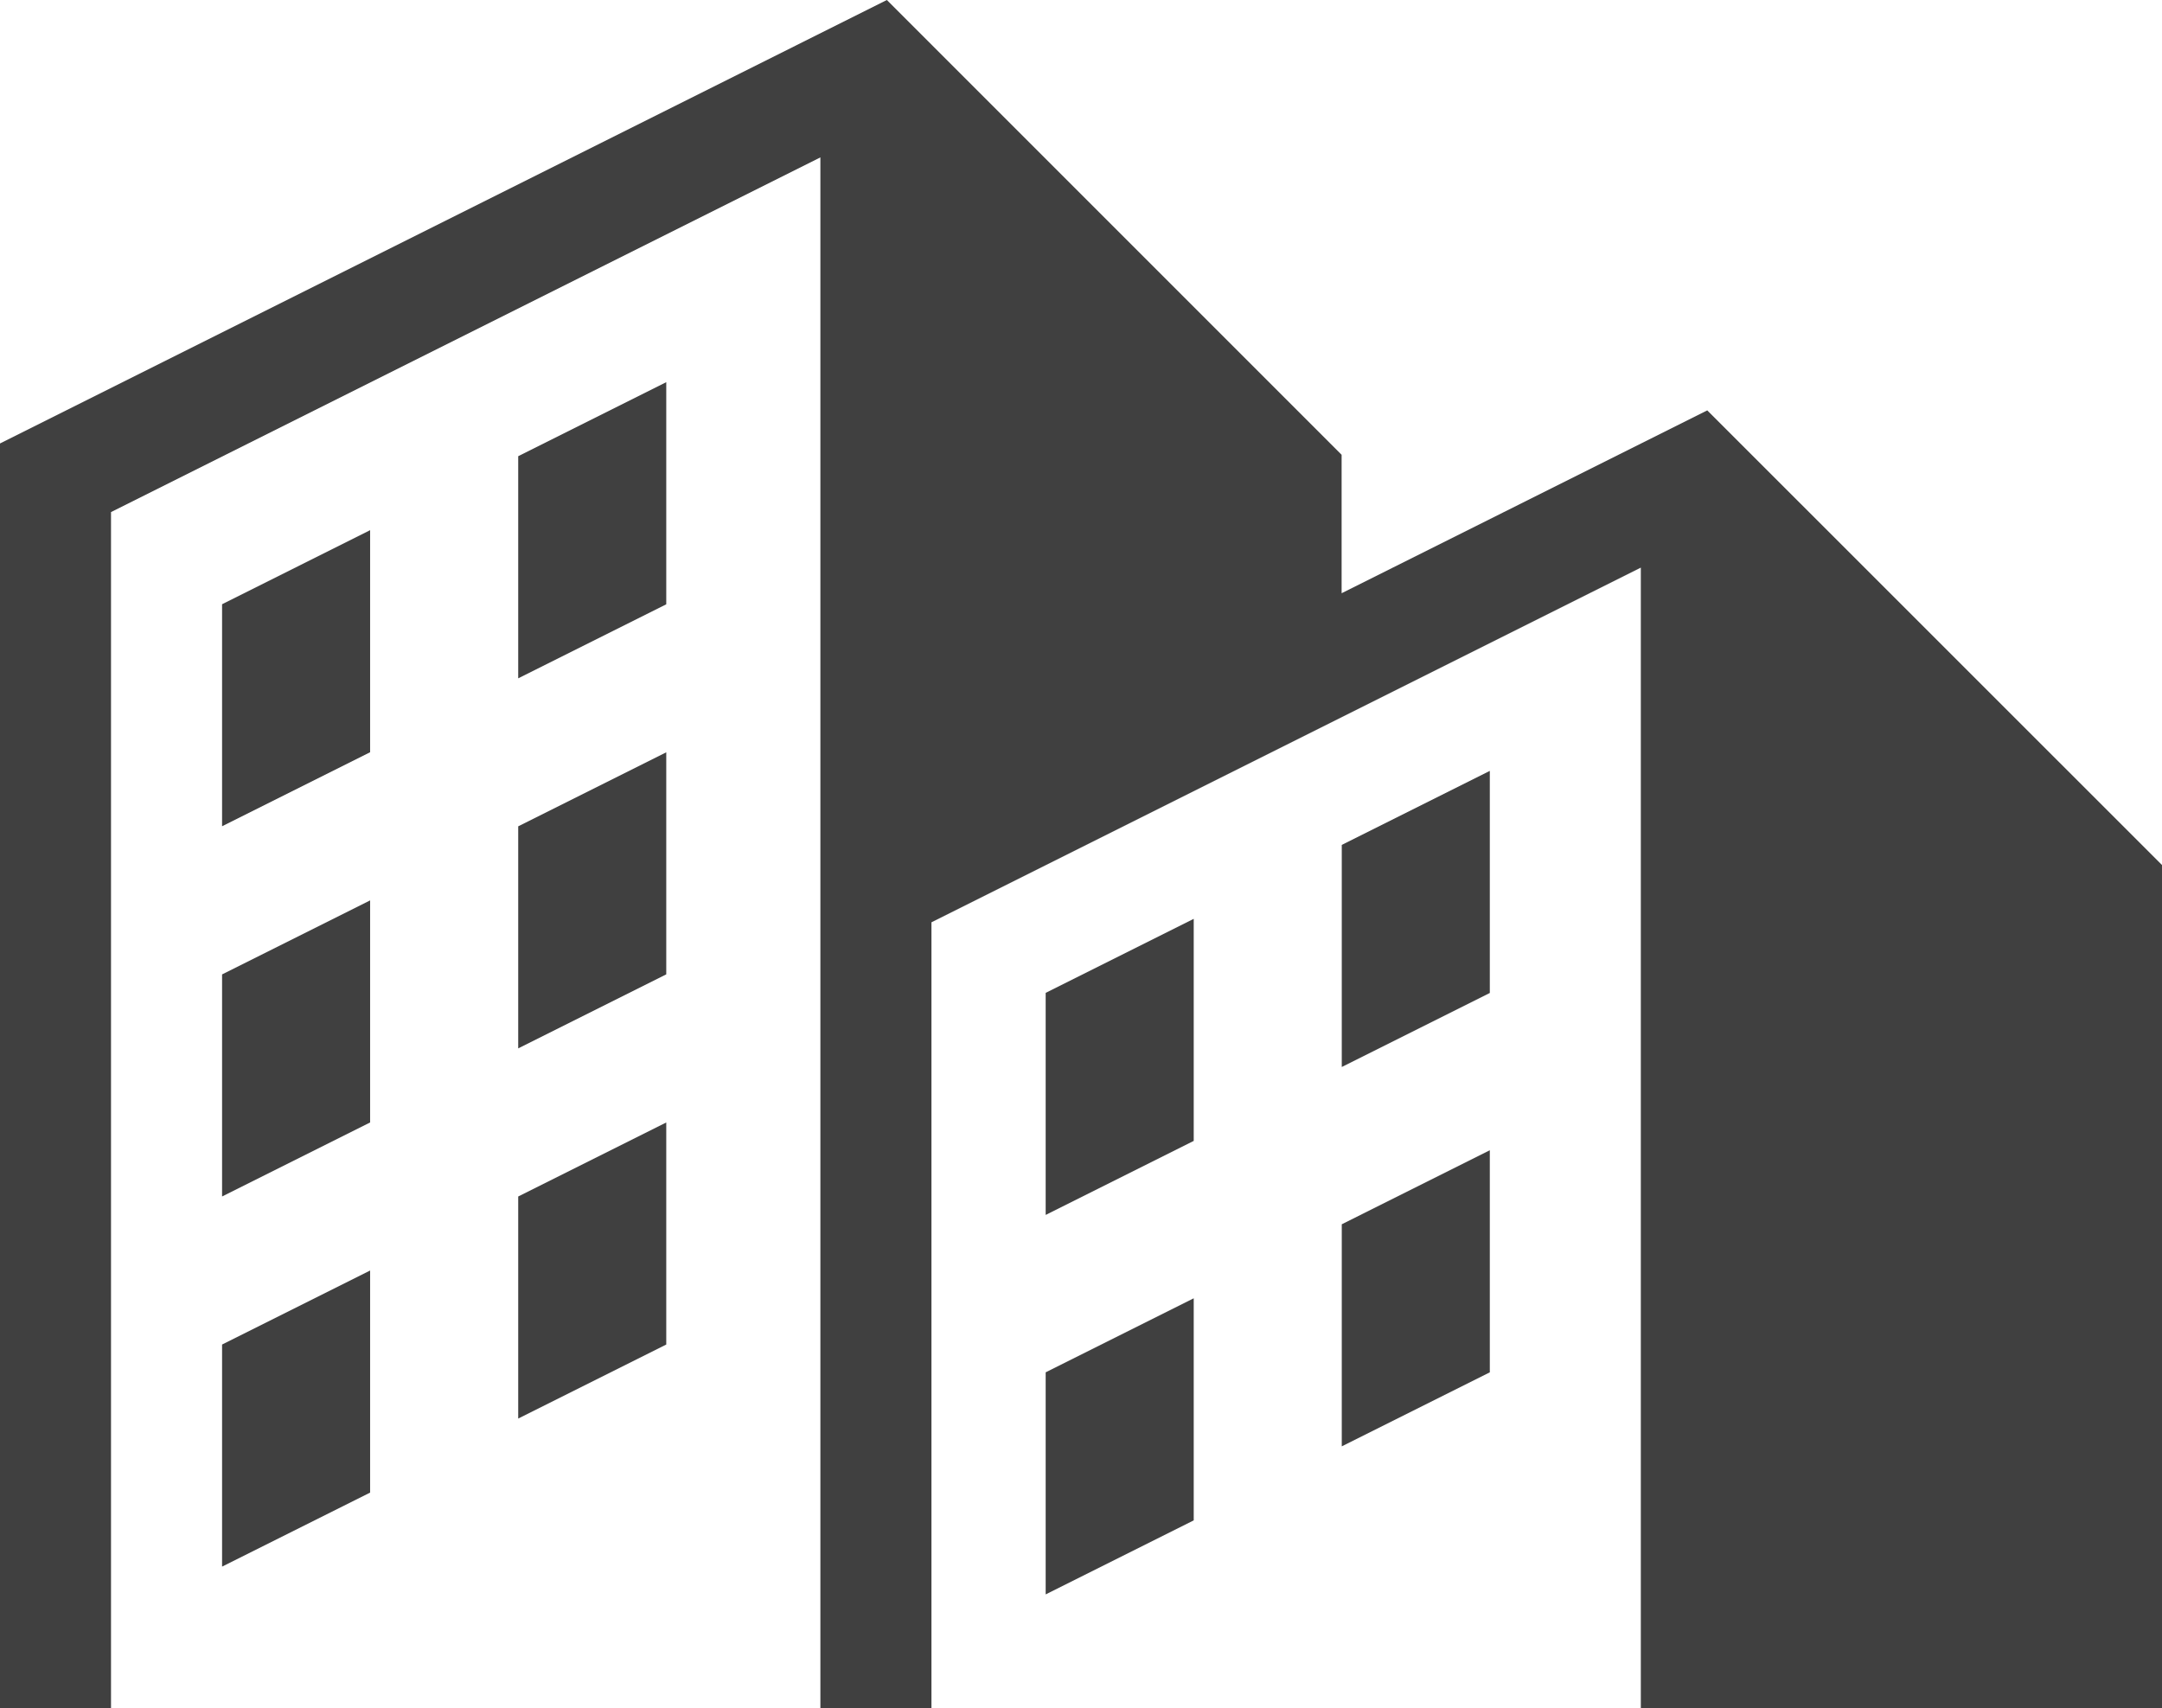
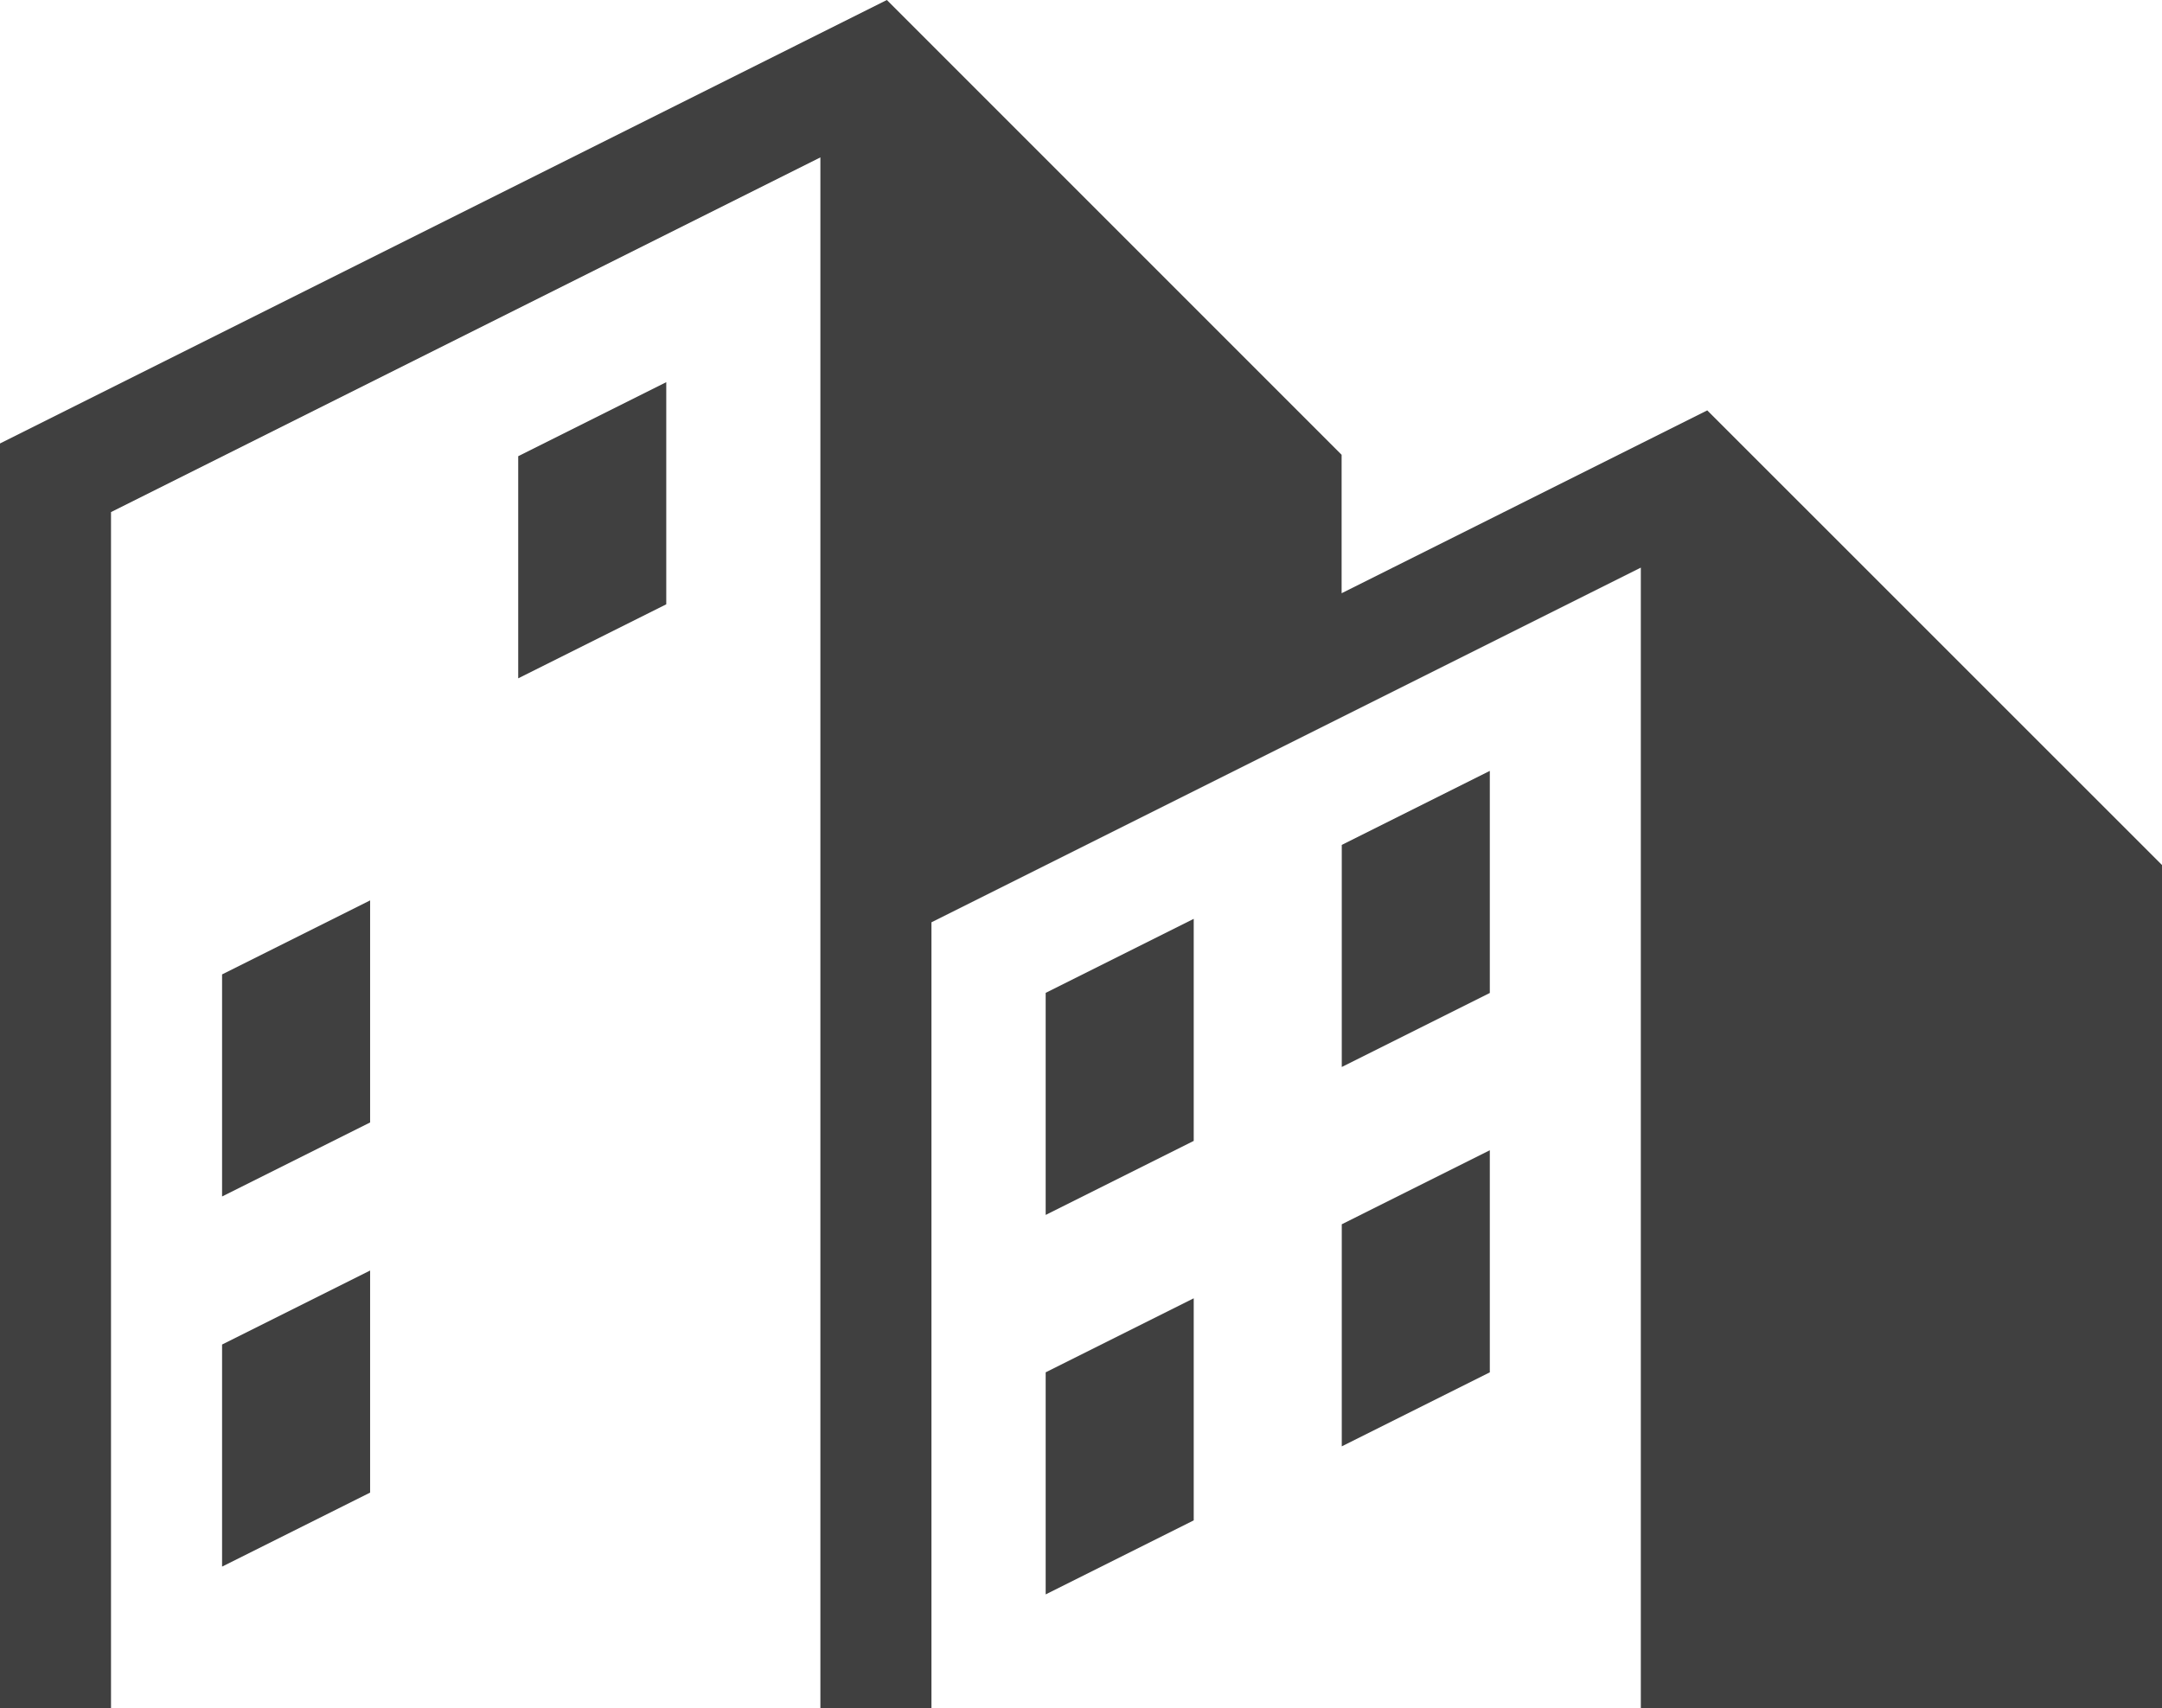
<svg xmlns="http://www.w3.org/2000/svg" width="41.62" height="32.887" viewBox="0 0 41.62 32.887">
  <g id="Group_19952" data-name="Group 19952" transform="translate(0)">
    <path id="Path_20053" data-name="Path 20053" d="M17.073,0,0,8.537V32.887H2.137V9.858L15.793,3.03V32.887h2.138V17.755l13.656-6.828v21.96H41.62V16.652L32.866,7.9l-7.039,3.52V8.755Z" transform="translate(0 0)" fill="#404040" />
-     <path id="Path_20054" data-name="Path 20054" d="M40,101.2l2.85-1.425V95.5L40,96.926Z" transform="translate(-35.725 -85.294)" fill="#404040" />
    <path id="Path_20055" data-name="Path 20055" d="M93.333,74.536l2.85-1.425V68.835l-2.85,1.425Z" transform="translate(-83.357 -61.478)" fill="#404040" />
    <path id="Path_20056" data-name="Path 20056" d="M40,167.868l2.85-1.425v-4.275L40,163.593Z" transform="translate(-35.725 -144.835)" fill="#404040" />
-     <path id="Path_20057" data-name="Path 20057" d="M93.333,141.2l2.85-1.425V135.5l-2.85,1.425Z" transform="translate(-83.357 -121.018)" fill="#404040" />
    <path id="Path_20058" data-name="Path 20058" d="M40,234.535l2.85-1.425v-4.275L40,230.26Z" transform="translate(-35.725 -204.377)" fill="#404040" />
-     <path id="Path_20059" data-name="Path 20059" d="M93.333,207.868l2.85-1.425v-4.275l-2.85,1.425Z" transform="translate(-83.357 -180.56)" fill="#404040" />
    <path id="Path_20060" data-name="Path 20060" d="M188.333,171.2l2.85-1.425V165.5l-2.85,1.425Z" transform="translate(-168.203 -147.812)" fill="#404040" />
    <path id="Path_20061" data-name="Path 20061" d="M241.667,144.536l2.85-1.425v-4.275l-2.85,1.425Z" transform="translate(-215.837 -123.996)" fill="#404040" />
    <path id="Path_20062" data-name="Path 20062" d="M188.333,239.535l2.85-1.425v-4.275l-2.85,1.425Z" transform="translate(-168.203 -208.842)" fill="#404040" />
    <path id="Path_20063" data-name="Path 20063" d="M241.667,212.868l2.85-1.425v-4.275l-2.85,1.425Z" transform="translate(-215.837 -185.025)" fill="#404040" />
  </g>
</svg>